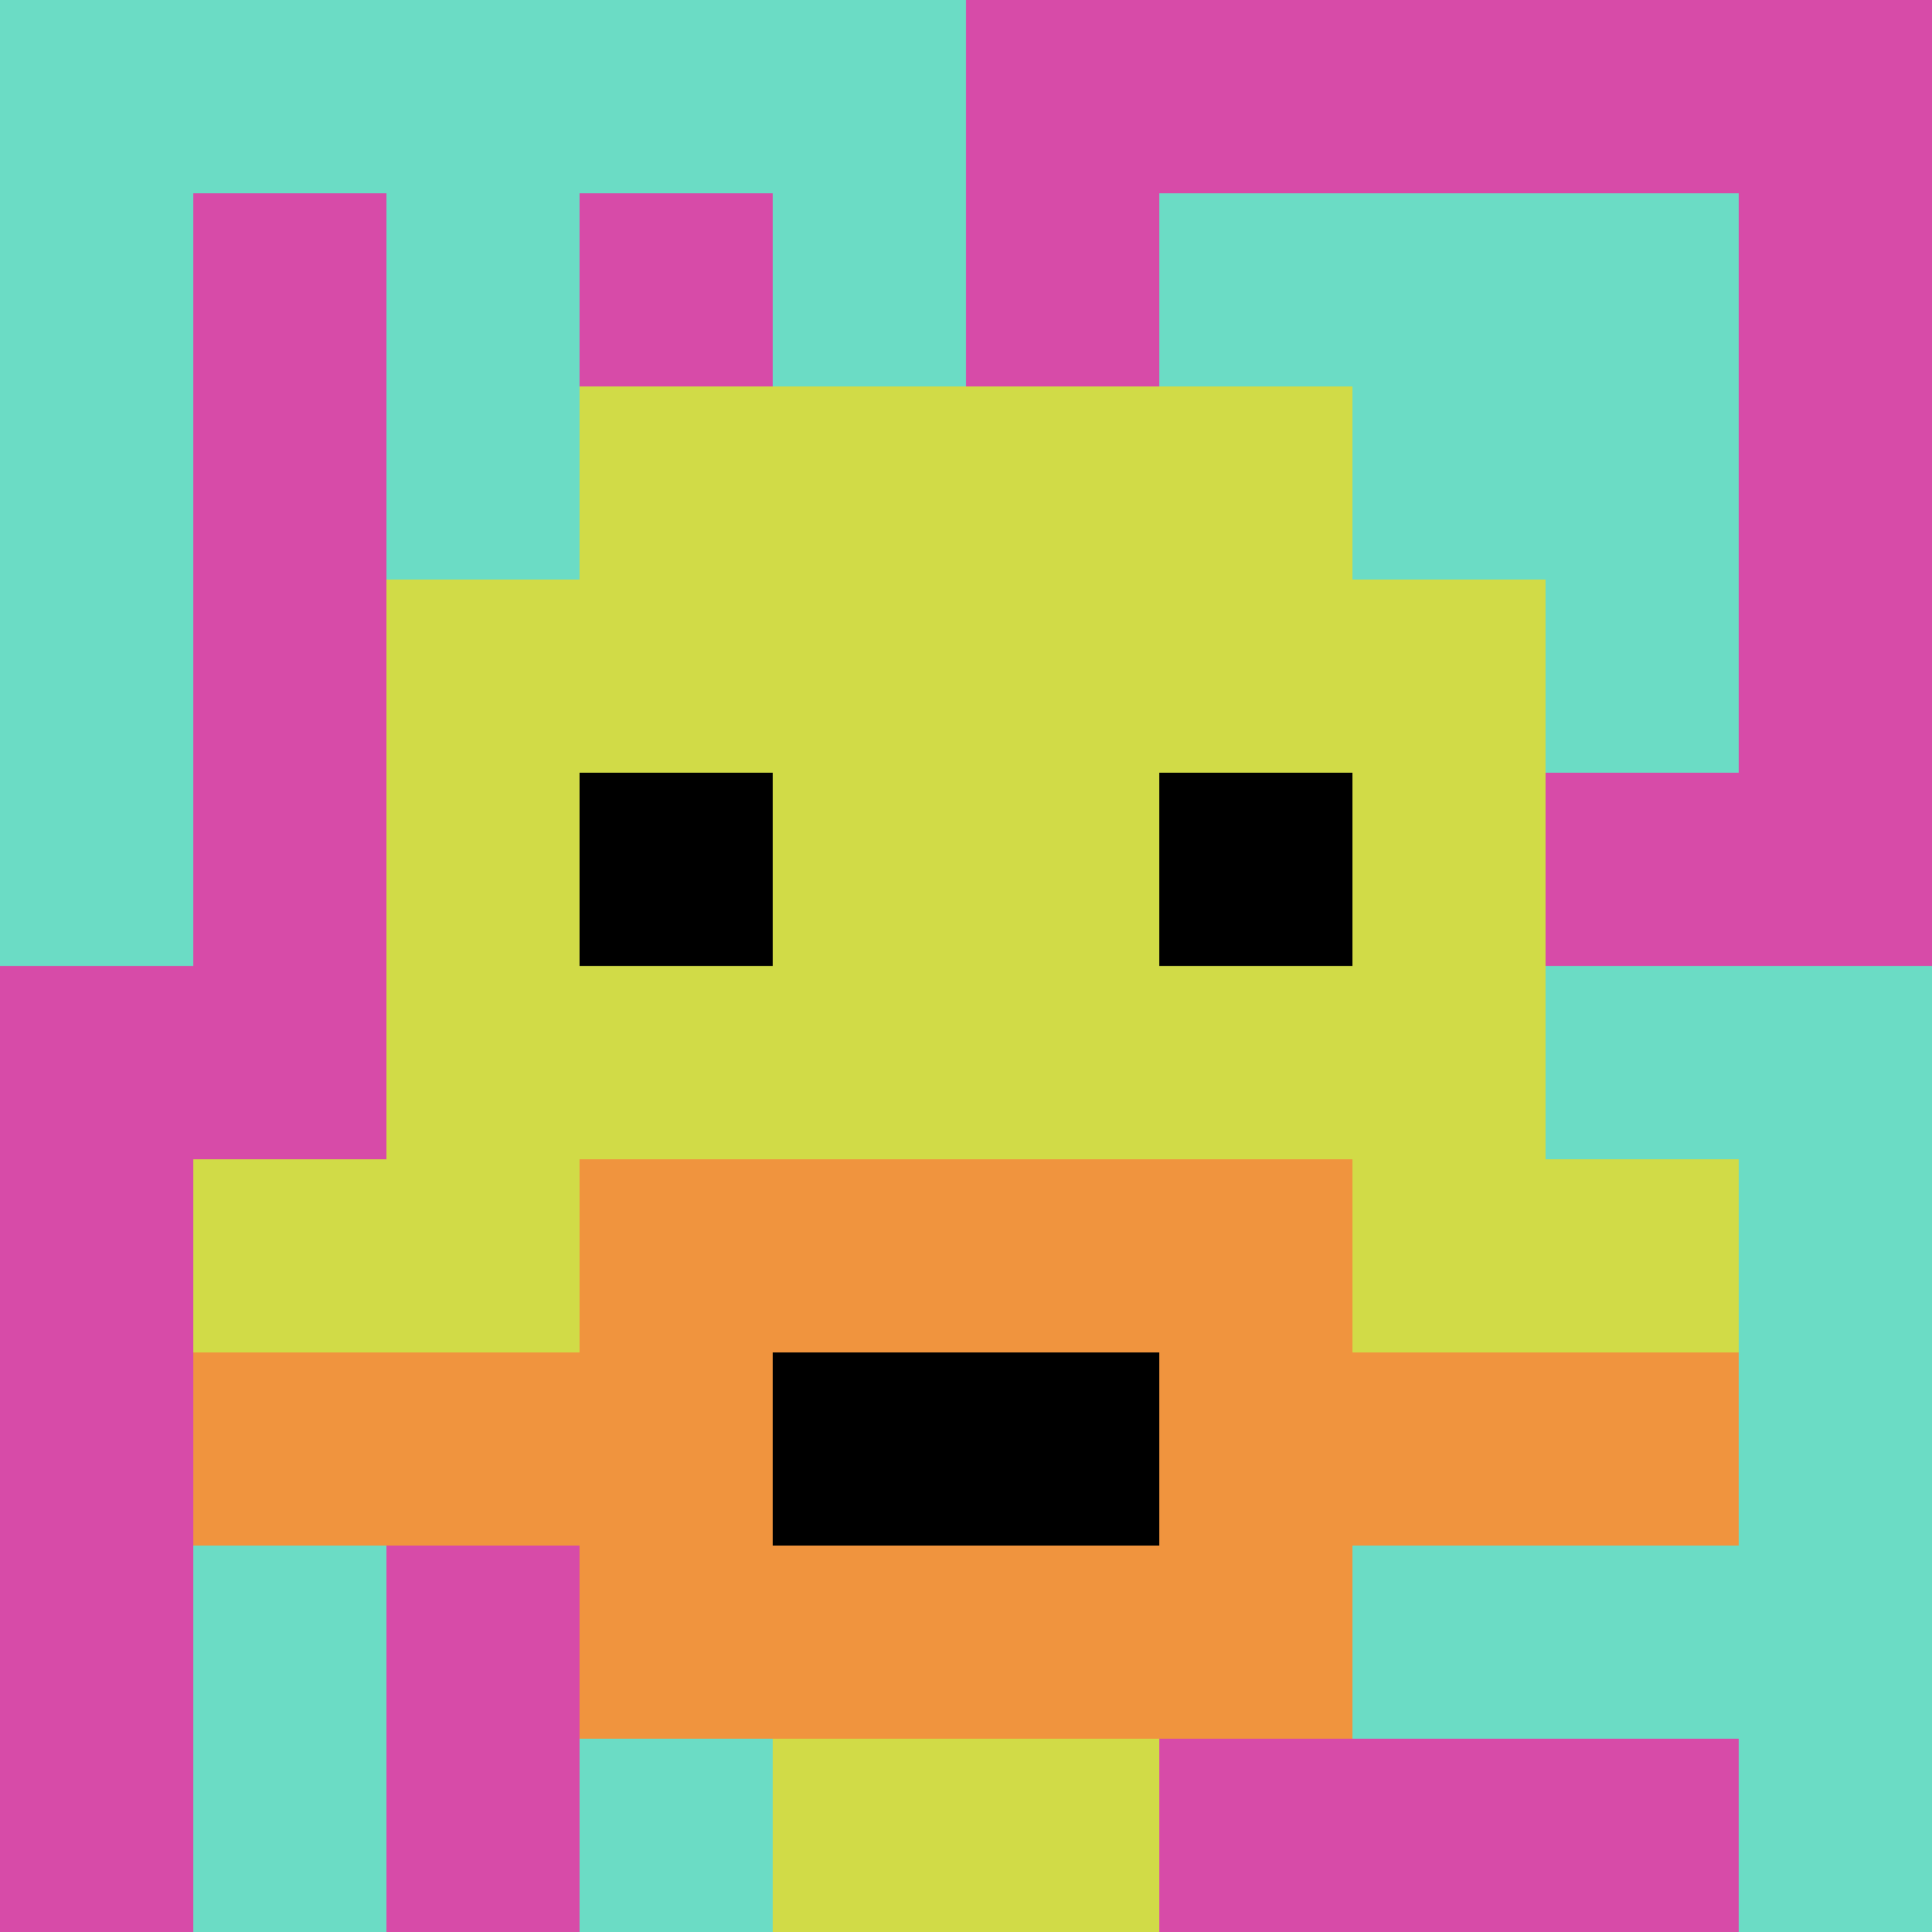
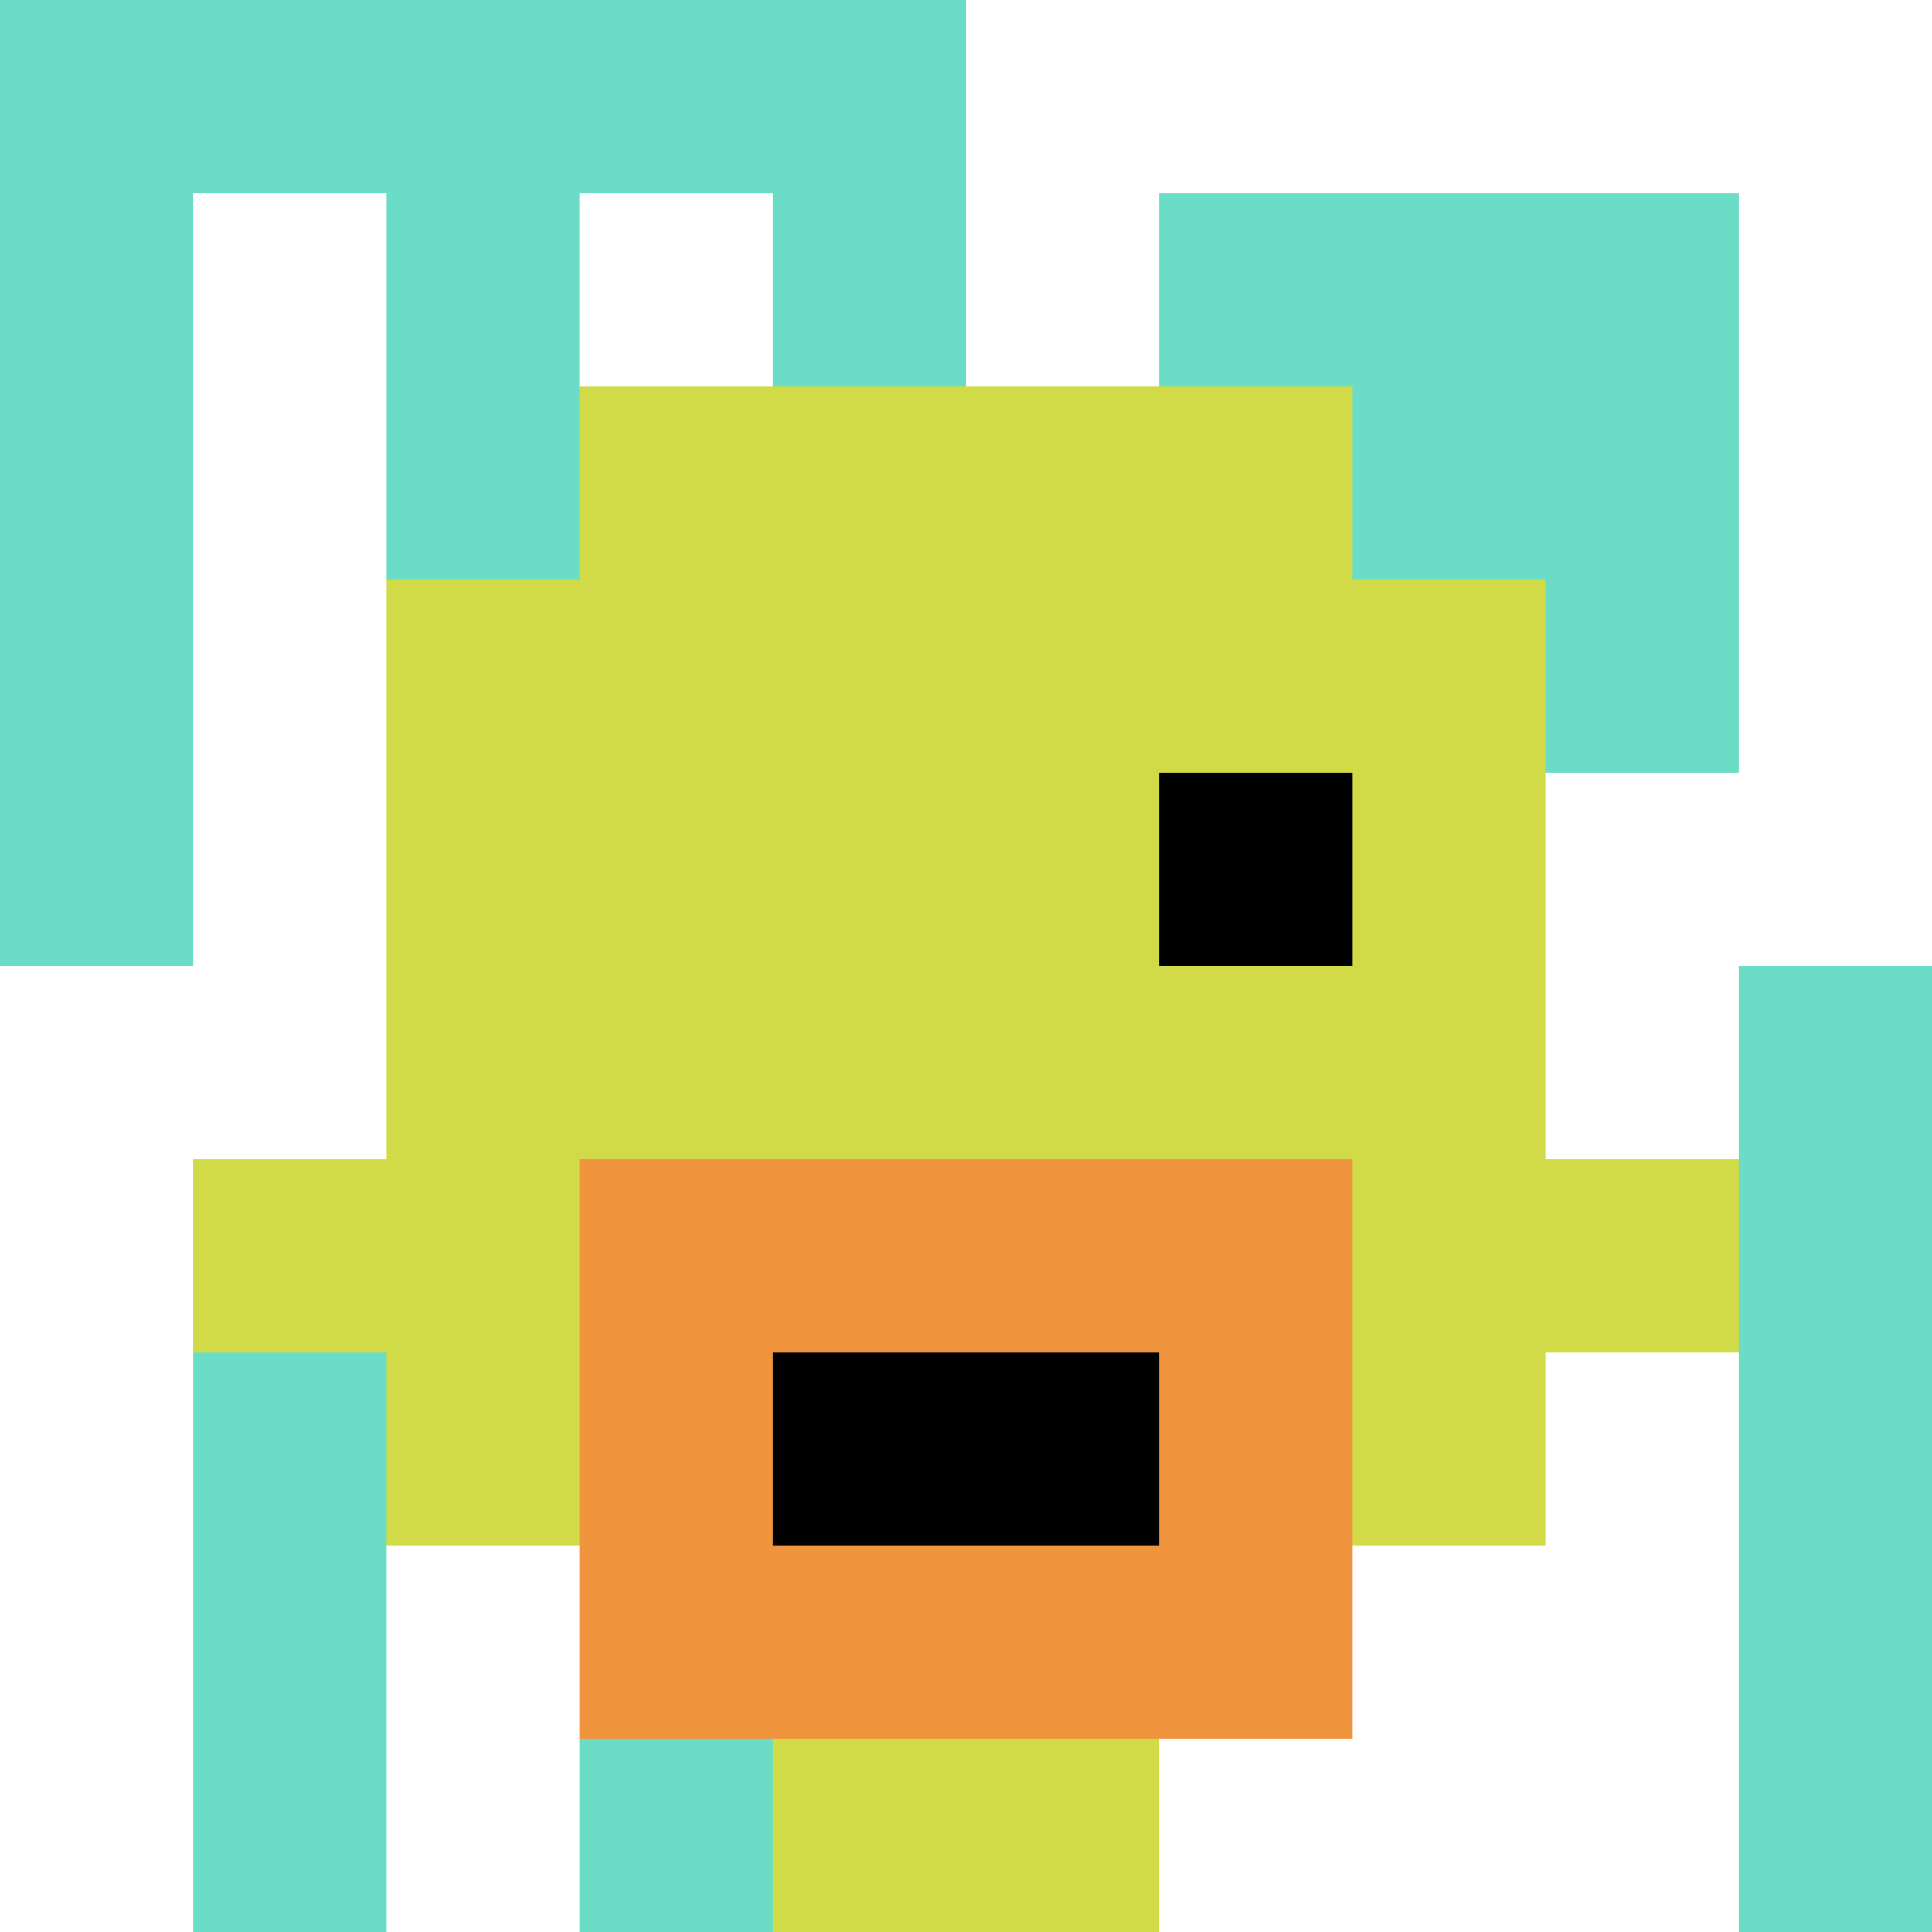
<svg xmlns="http://www.w3.org/2000/svg" version="1.1" width="879" height="879">
  <title>'goose-pfp-151665' by Dmitri Cherniak</title>
  <desc>seed=151665
backgroundColor=#ffffff
padding=20
innerPadding=0
timeout=500
dimension=1
border=false
Save=function(){return n.handleSave()}
frame=188

Rendered at Sun Sep 15 2024 17:13:17 GMT+0800 (中国标准时间)
Generated in &lt;1ms
</desc>
  <defs />
  <rect width="100%" height="100%" fill="#ffffff" />
  <g>
    <g id="0-0">
-       <rect x="0" y="0" height="879" width="879" fill="#D74BA8" />
      <g>
        <rect id="0-0-0-0-5-1" x="0" y="0" width="439.5" height="87.9" fill="#6BDCC5" />
        <rect id="0-0-0-0-1-5" x="0" y="0" width="87.9" height="439.5" fill="#6BDCC5" />
        <rect id="0-0-2-0-1-5" x="175.8" y="0" width="87.9" height="439.5" fill="#6BDCC5" />
        <rect id="0-0-4-0-1-5" x="351.6" y="0" width="87.9" height="439.5" fill="#6BDCC5" />
        <rect id="0-0-6-1-3-3" x="527.4" y="87.9" width="263.7" height="263.7" fill="#6BDCC5" />
        <rect id="0-0-1-6-1-4" x="87.9" y="527.4" width="87.9" height="351.6" fill="#6BDCC5" />
        <rect id="0-0-3-6-1-4" x="263.7" y="527.4" width="87.9" height="351.6" fill="#6BDCC5" />
-         <rect id="0-0-5-5-5-1" x="439.5" y="439.5" width="439.5" height="87.9" fill="#6BDCC5" />
-         <rect id="0-0-5-8-5-1" x="439.5" y="703.2" width="439.5" height="87.9" fill="#6BDCC5" />
        <rect id="0-0-5-5-1-5" x="439.5" y="439.5" width="87.9" height="439.5" fill="#6BDCC5" />
        <rect id="0-0-9-5-1-5" x="791.1" y="439.5" width="87.9" height="439.5" fill="#6BDCC5" />
      </g>
      <g>
        <rect id="0-0-3-2-4-7" x="263.7" y="175.8" width="351.6" height="615.3" fill="#D1DB47" />
        <rect id="0-0-2-3-6-5" x="175.8" y="263.7" width="527.4" height="439.5" fill="#D1DB47" />
        <rect id="0-0-4-8-2-2" x="351.6" y="703.2" width="175.8" height="175.8" fill="#D1DB47" />
        <rect id="0-0-1-6-8-1" x="87.9" y="527.4" width="703.2" height="87.9" fill="#D1DB47" />
-         <rect id="0-0-1-7-8-1" x="87.9" y="615.3" width="703.2" height="87.9" fill="#F0943E" />
        <rect id="0-0-3-6-4-3" x="263.7" y="527.4" width="351.6" height="263.7" fill="#F0943E" />
        <rect id="0-0-4-7-2-1" x="351.6" y="615.3" width="175.8" height="87.9" fill="#000000" />
-         <rect id="0-0-3-4-1-1" x="263.7" y="351.6" width="87.9" height="87.9" fill="#000000" />
        <rect id="0-0-6-4-1-1" x="527.4" y="351.6" width="87.9" height="87.9" fill="#000000" />
      </g>
      <rect x="0" y="0" stroke="white" stroke-width="0" height="879" width="879" fill="none" />
    </g>
  </g>
</svg>